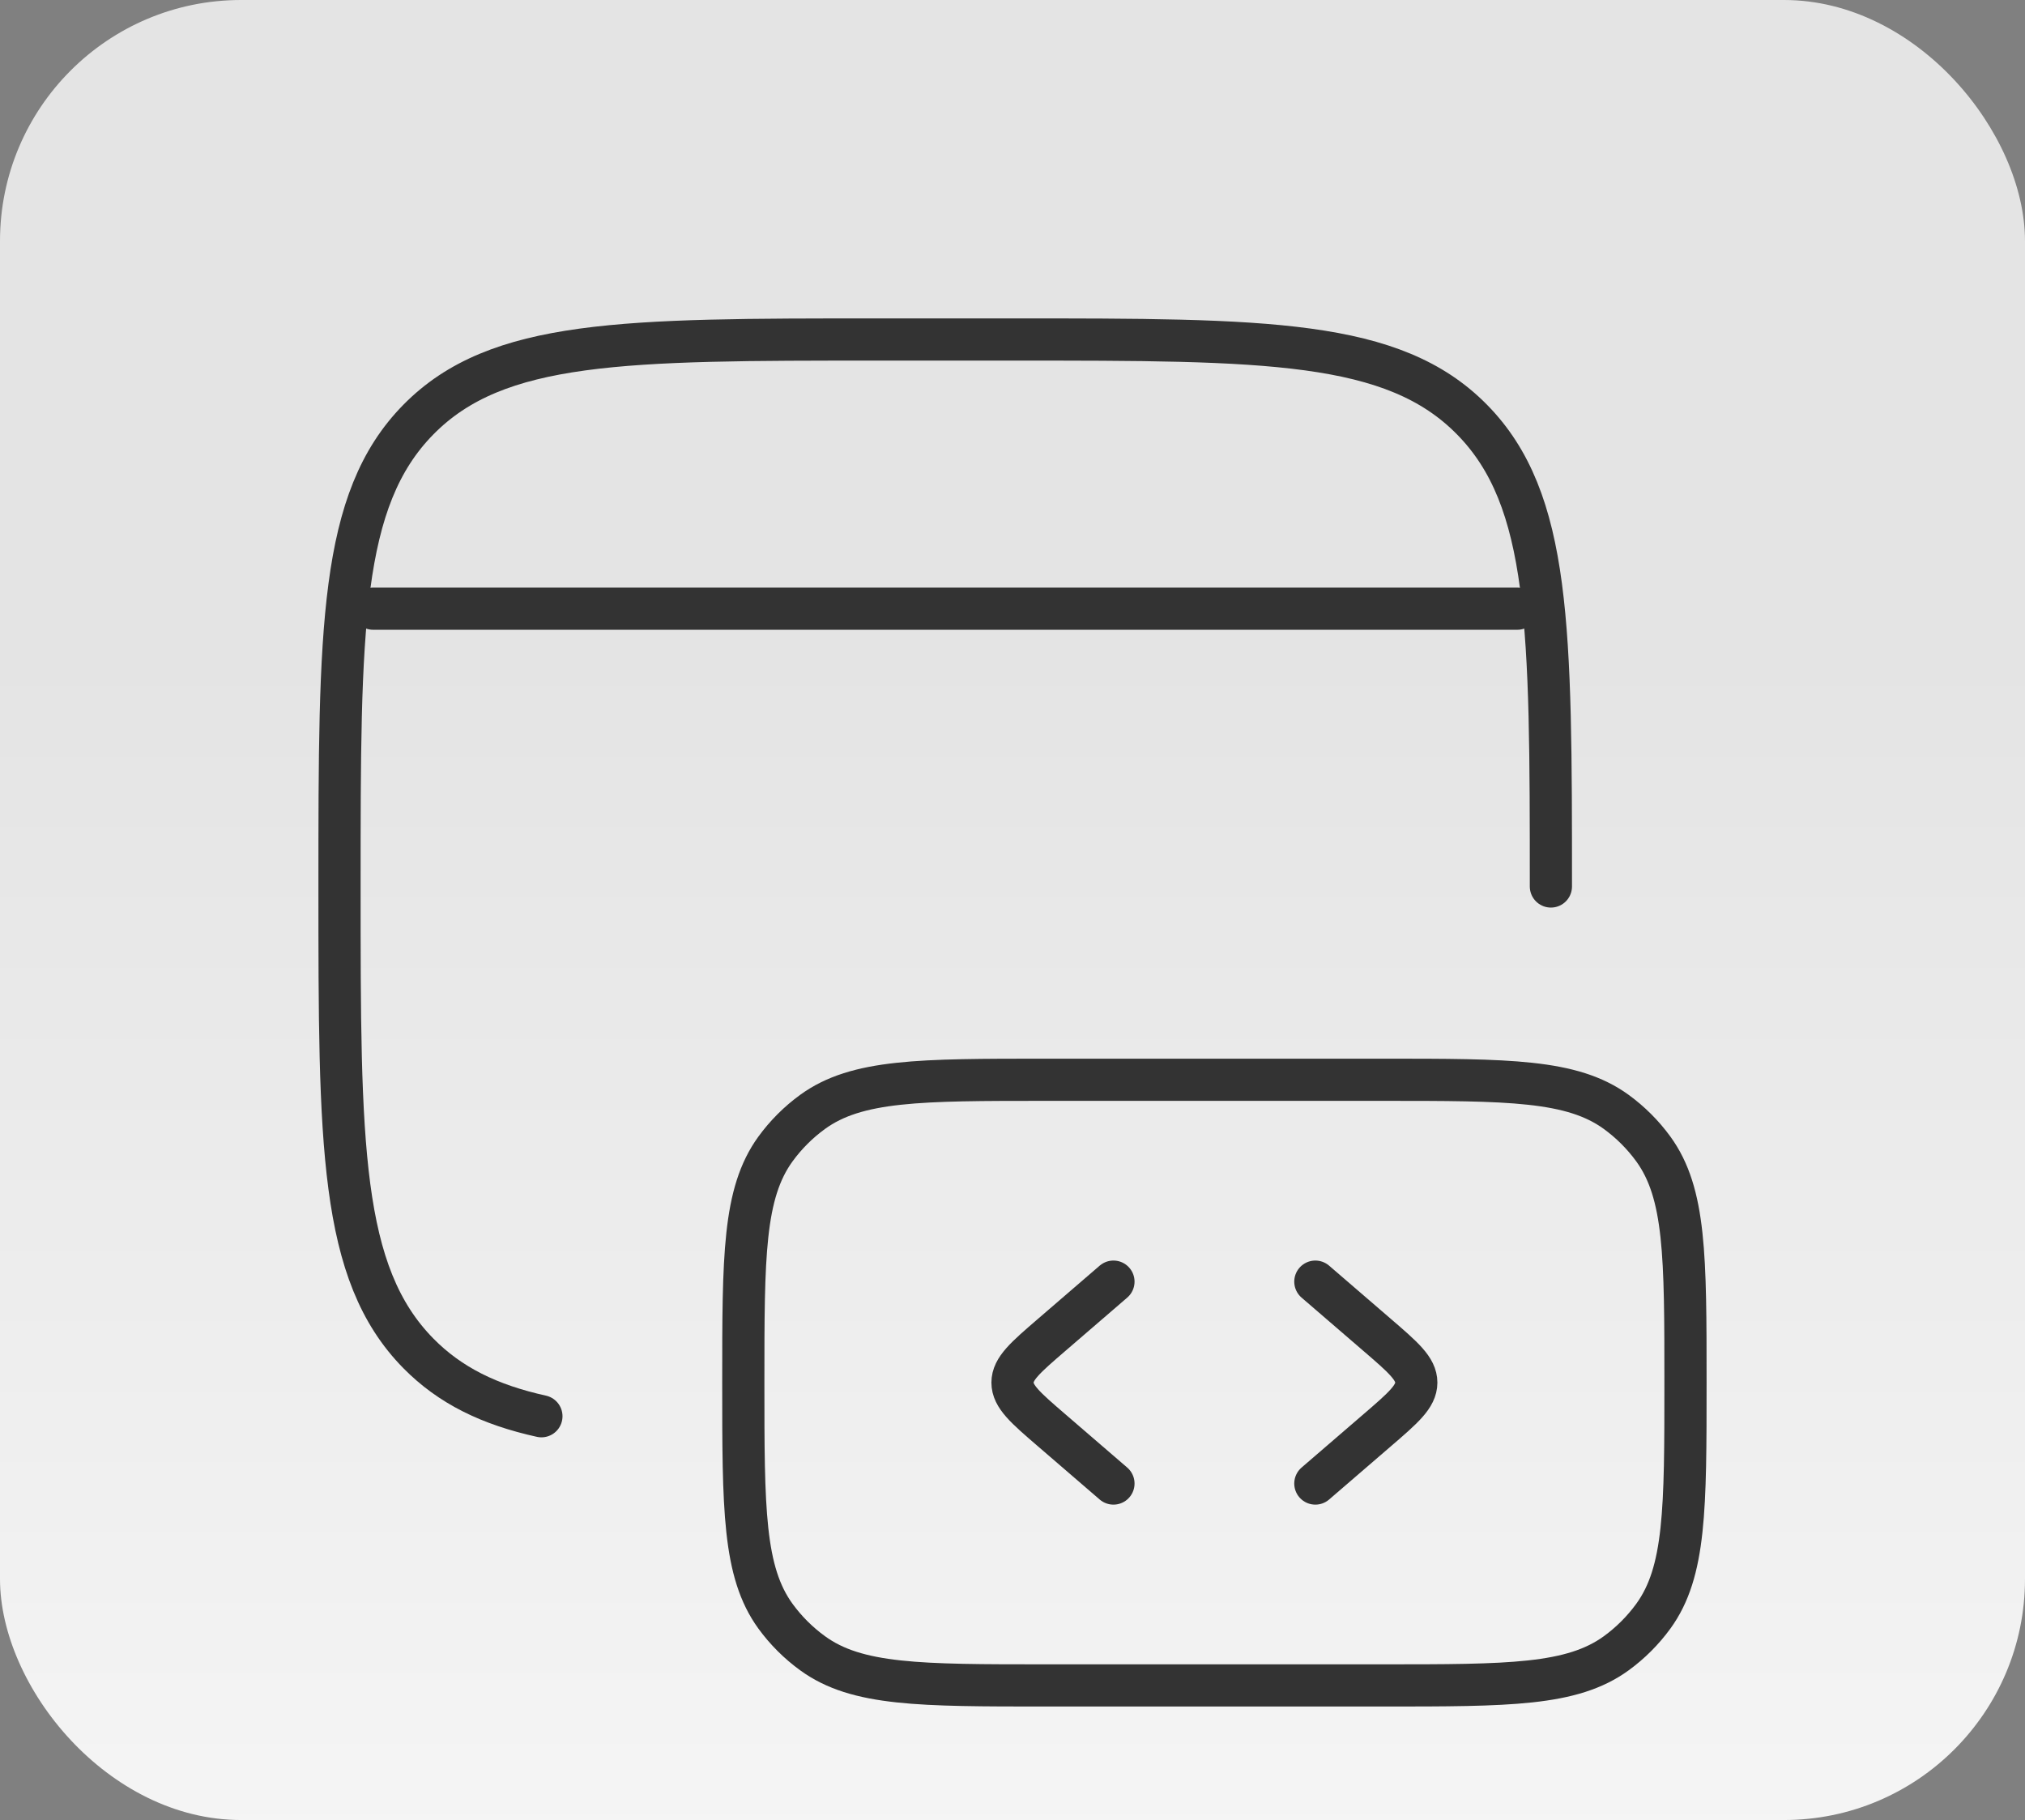
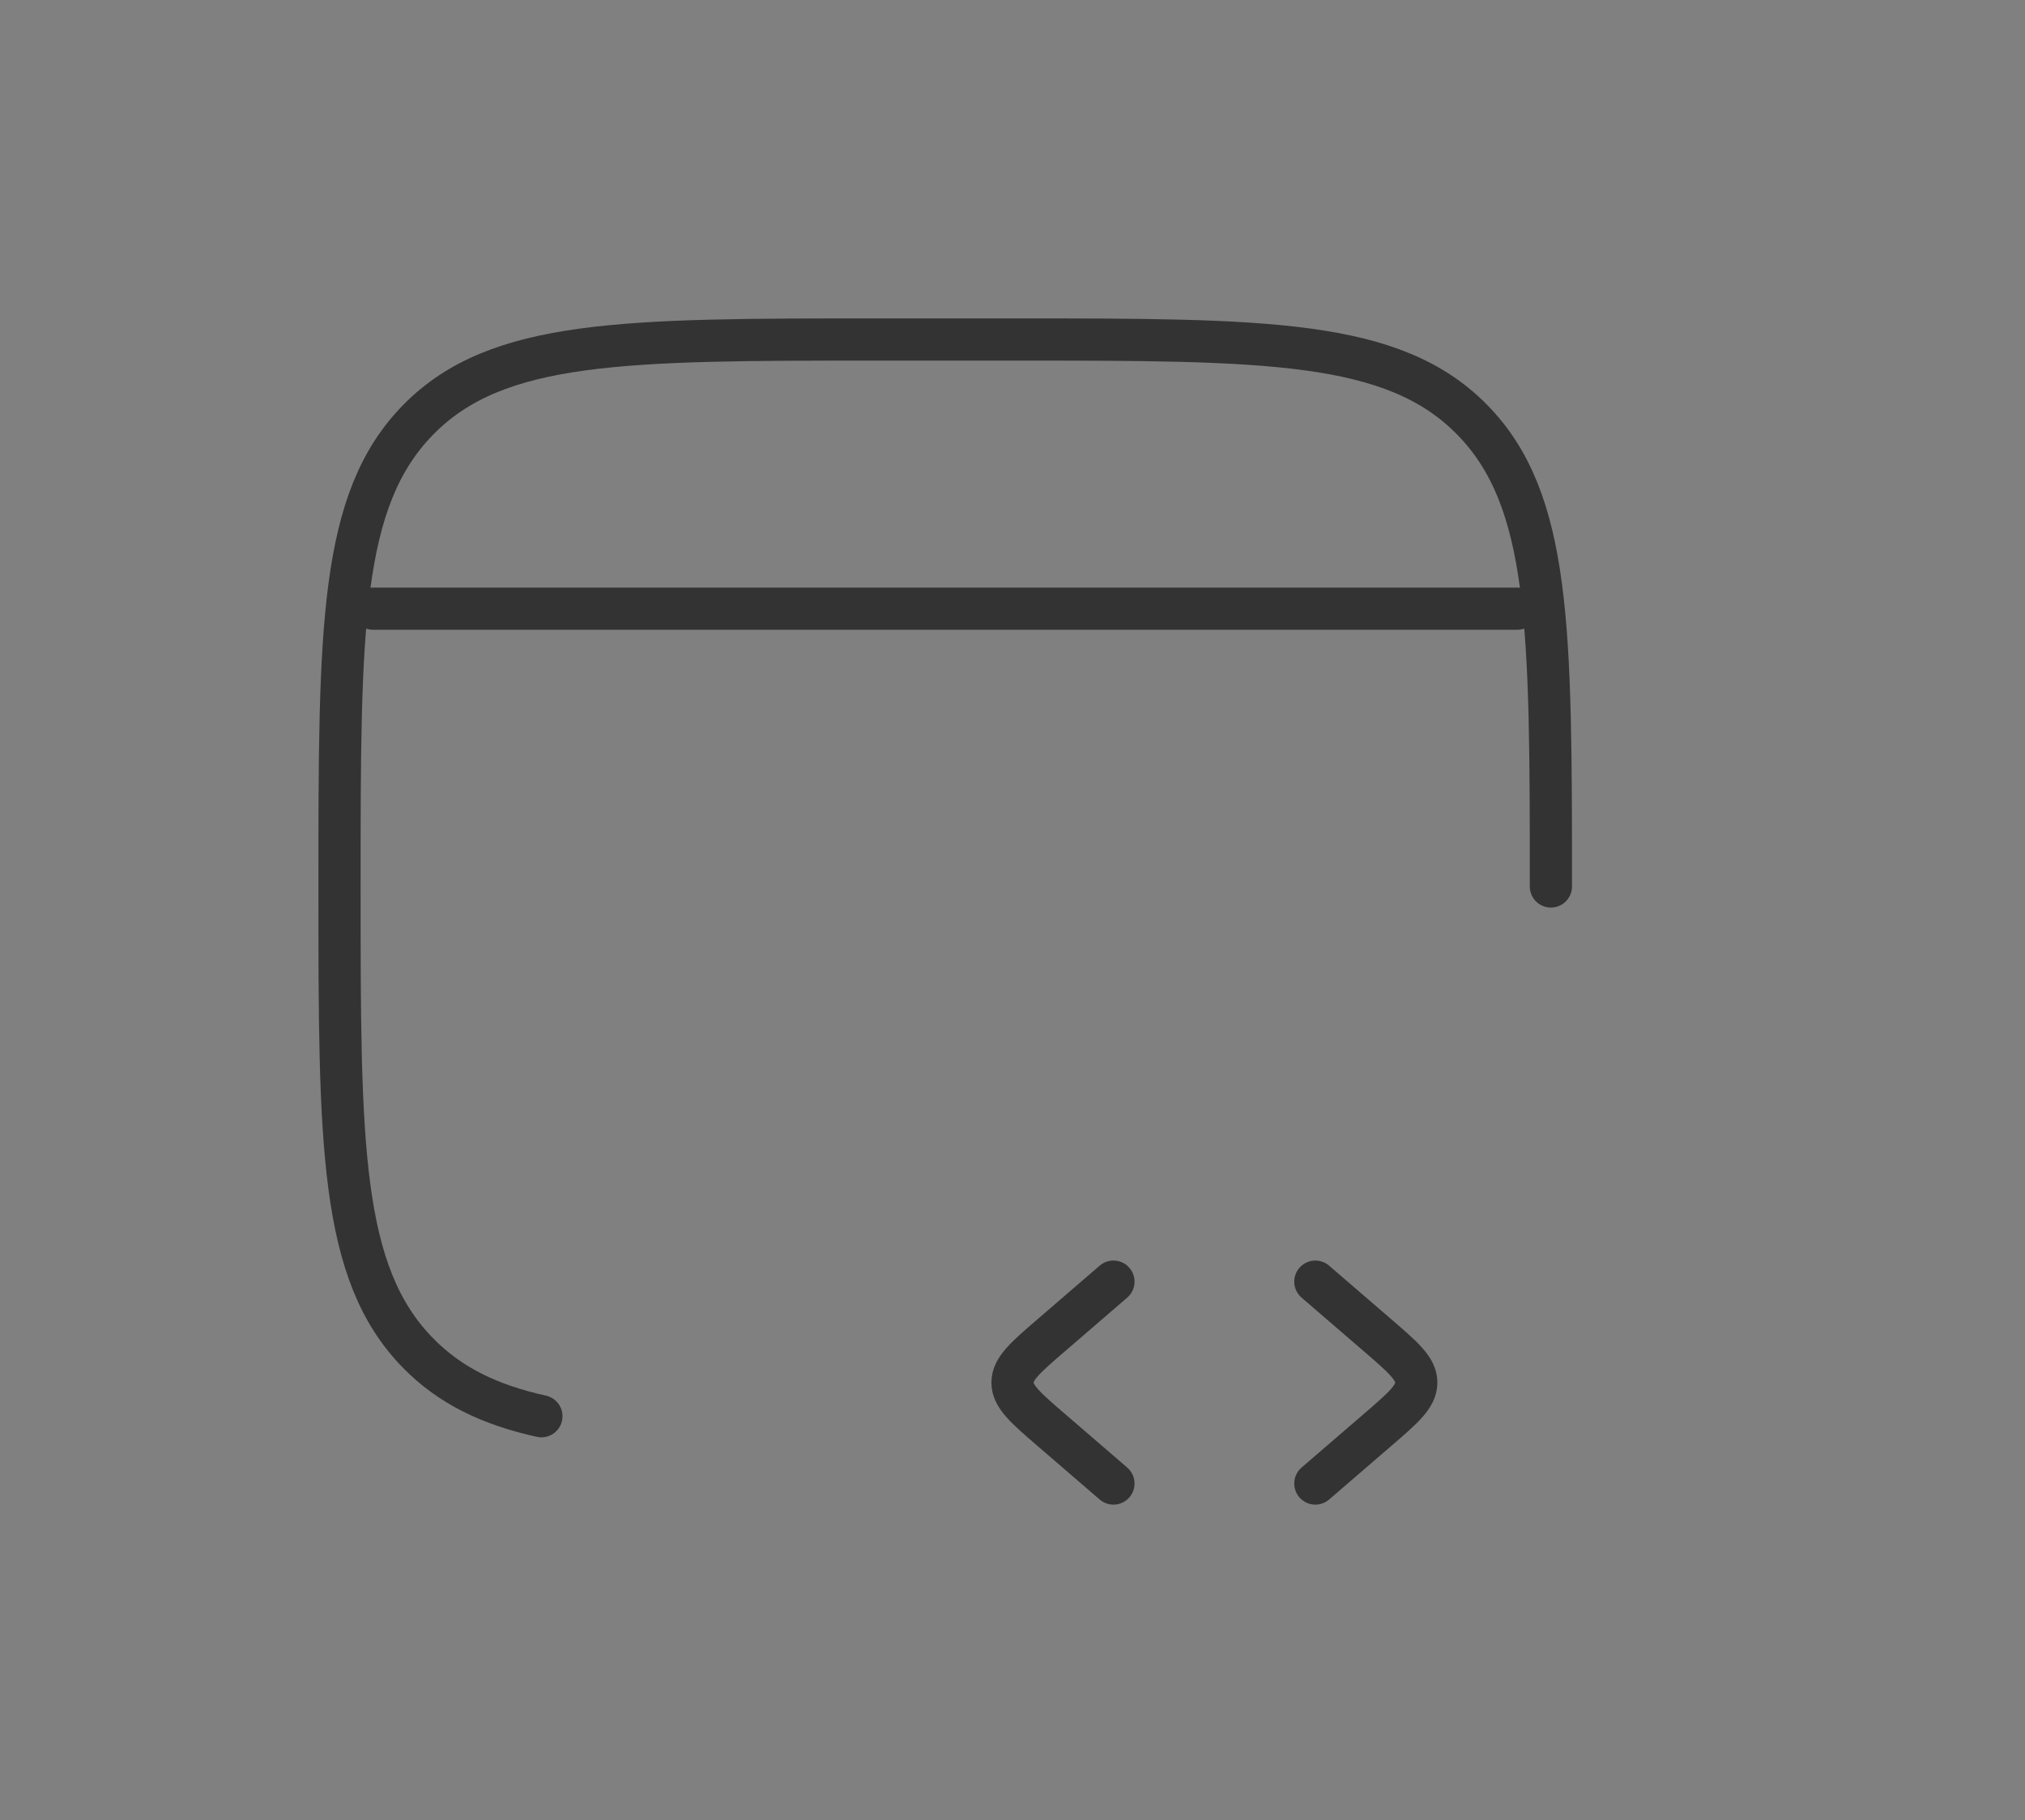
<svg xmlns="http://www.w3.org/2000/svg" width="168" height="151" viewBox="0 0 168 151" fill="none">
  <rect x="0" y="0" width="168" height="151" fill="#808080" stroke="none" />
-   <rect width="168" height="151" rx="20" fill="url(#paint0_linear_418_93)" />
  <path d="M128.667 73.548C128.667 52.153 128.667 41.461 122.123 34.811C115.579 28.161 105.055 28.167 84 28.167H72.833C51.779 28.167 41.248 28.167 34.71 34.811C28.172 41.455 28.167 52.153 28.167 73.548C28.167 94.943 28.167 105.635 34.71 112.285C37.334 114.948 40.595 116.545 44.917 117.5" stroke="#333333" stroke-width="3.5" stroke-linecap="round" stroke-linejoin="round" />
-   <path d="M139.833 114.708C139.833 104.24 139.833 99.008 137.17 95.334C136.309 94.15 135.267 93.108 134.083 92.247C130.409 89.584 125.177 89.584 114.708 89.584H86.792C76.323 89.584 71.091 89.584 67.418 92.247C66.233 93.108 65.191 94.15 64.33 95.334C61.667 99.014 61.667 104.245 61.667 114.708C61.667 125.172 61.667 130.409 64.33 134.083C65.192 135.268 66.236 136.31 67.423 137.17C71.091 139.834 76.323 139.833 86.792 139.833H114.708C125.177 139.833 130.409 139.834 134.083 137.17C135.267 136.309 136.309 135.267 137.17 134.083C139.833 130.409 139.833 125.177 139.833 114.708Z" stroke="#333333" stroke-width="3.5" stroke-linecap="round" stroke-linejoin="round" />
  <path d="M109.125 106.333L114.262 110.761C116.422 112.62 117.5 113.553 117.5 114.708C117.5 115.864 116.422 116.797 114.262 118.656L109.125 123.083M92.375 106.333L87.238 110.761C85.078 112.62 84 113.553 84 114.708C84 115.864 85.078 116.797 87.238 118.656L92.375 123.083M30.958 50.5H125.875" stroke="#333333" stroke-width="3.5" stroke-linecap="round" stroke-linejoin="round" />
  <defs>
    <linearGradient id="paint0_linear_418_93" x1="84" y1="54" x2="84" y2="212" gradientUnits="userSpaceOnUse">
      <stop stop-color="#E4E4E4" />
      <stop offset="1" stop-color="white" />
    </linearGradient>
  </defs>
</svg>